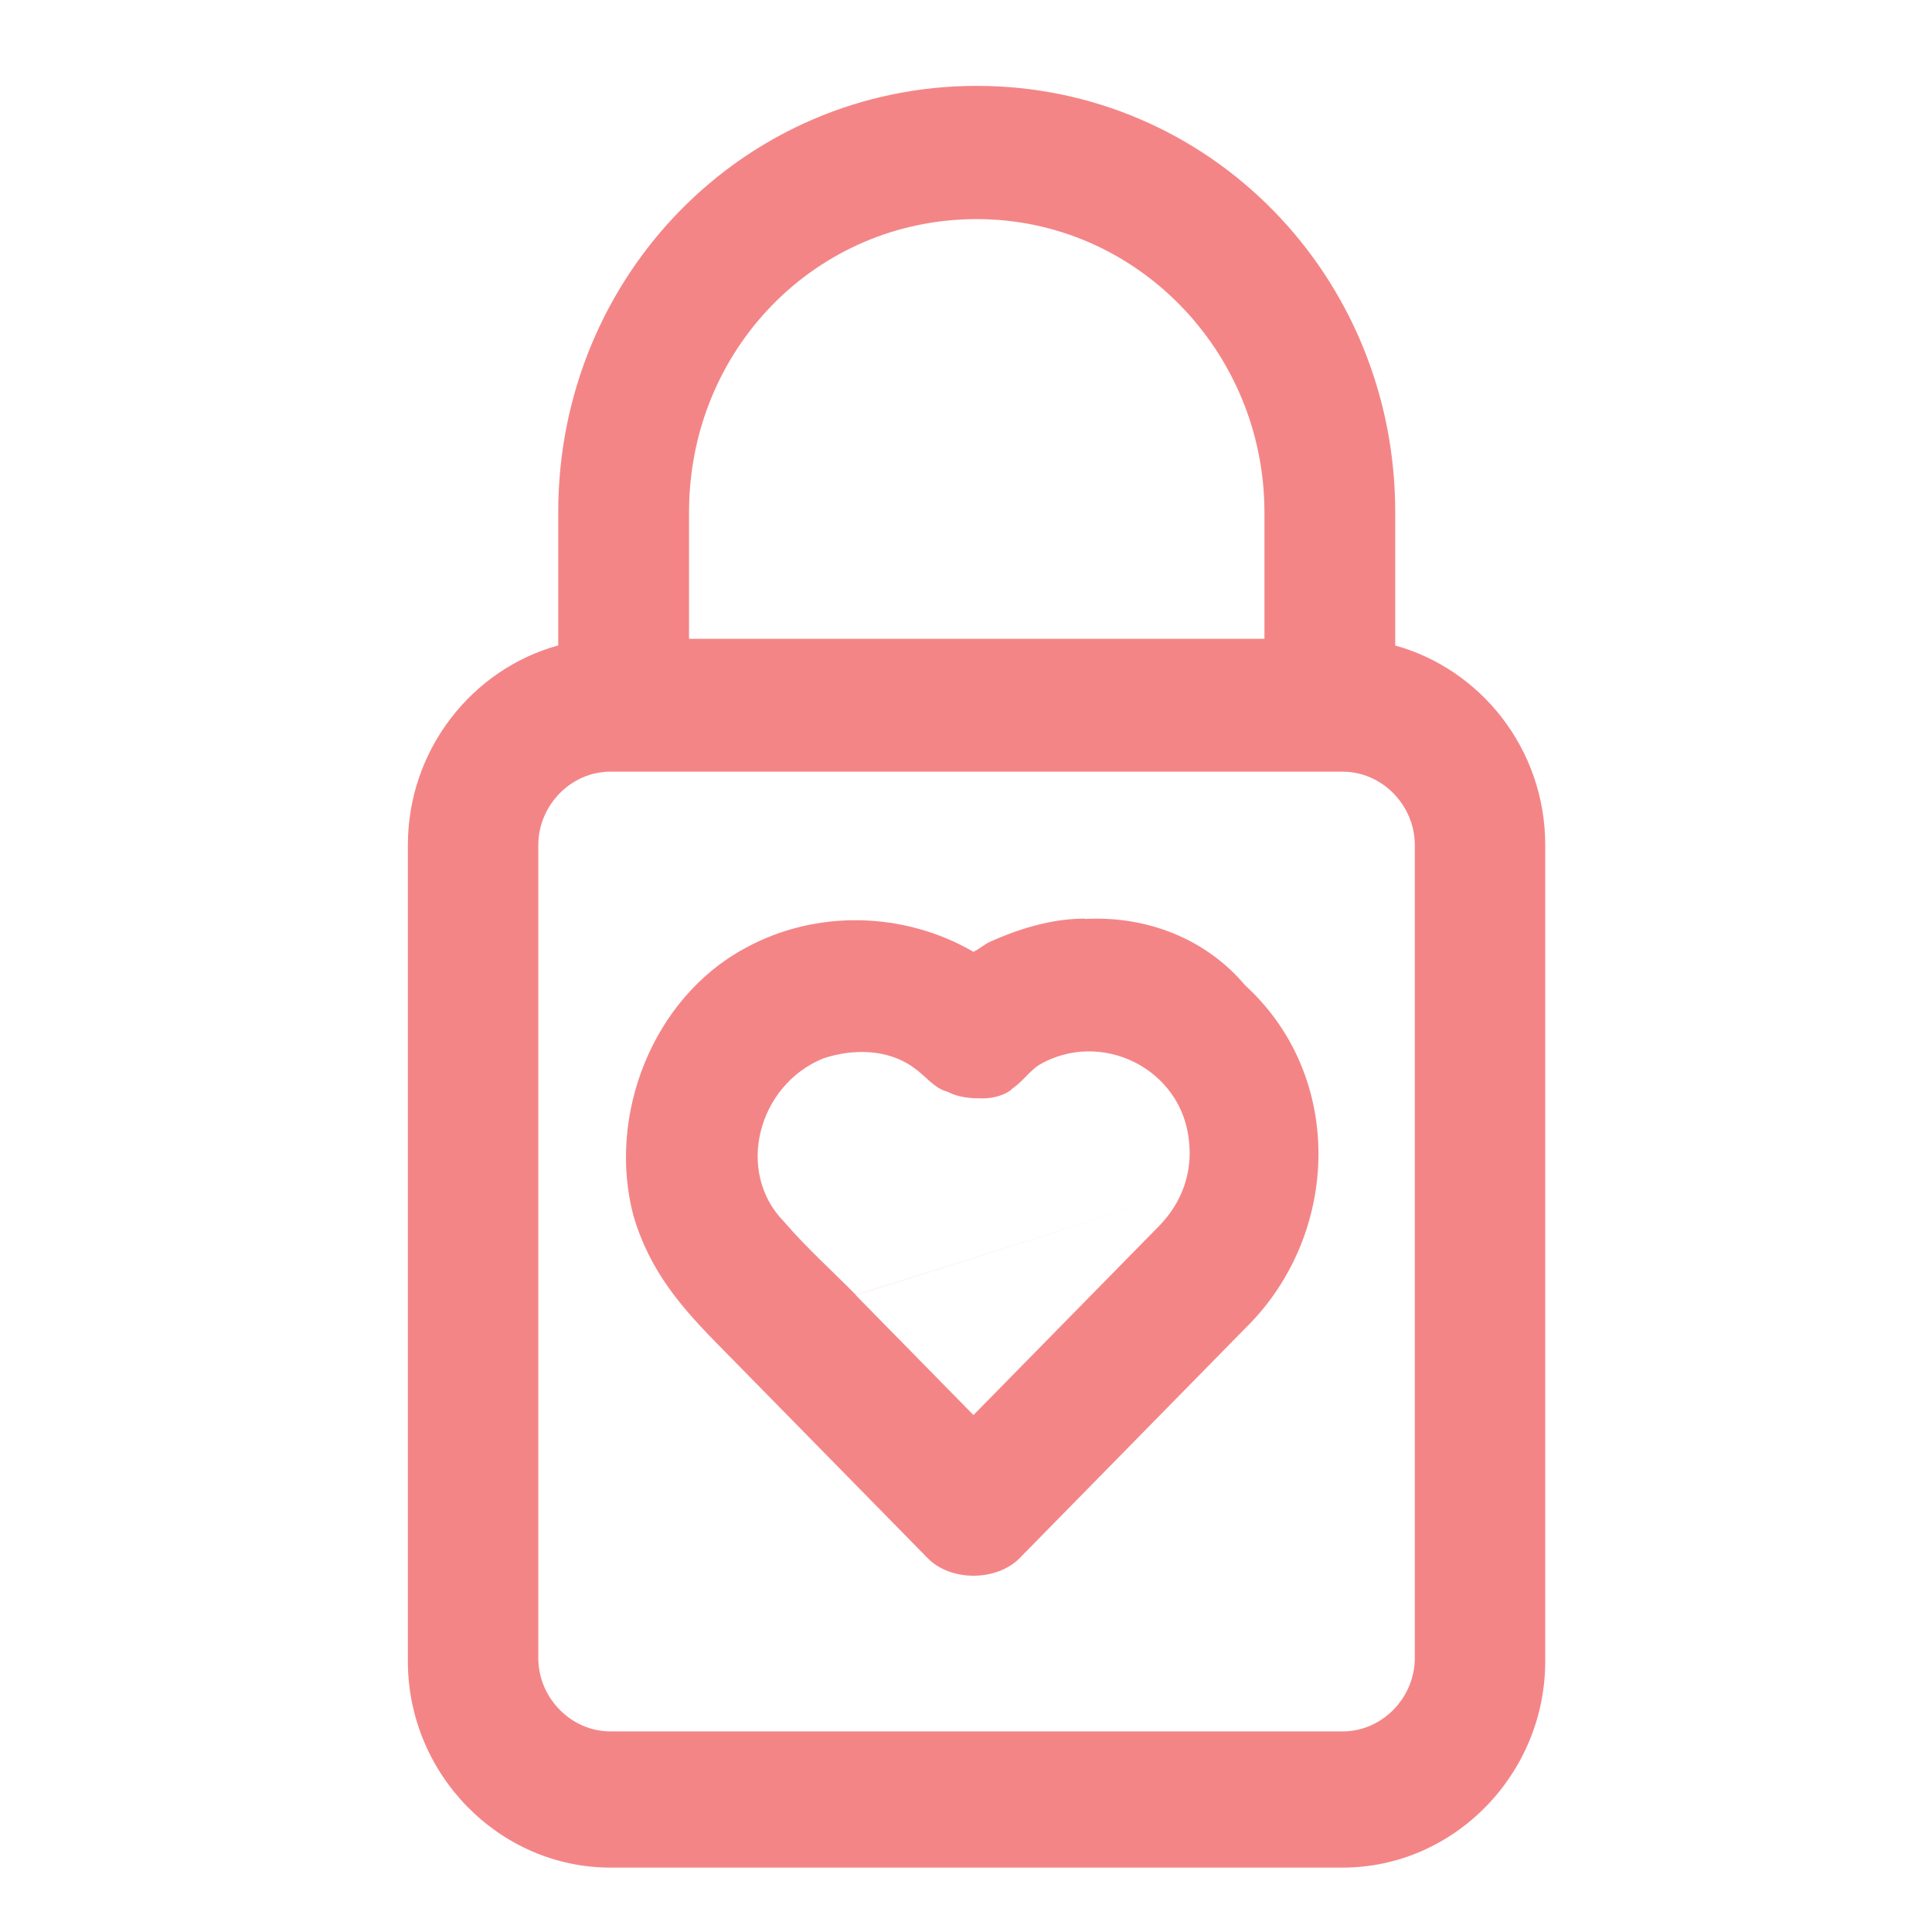
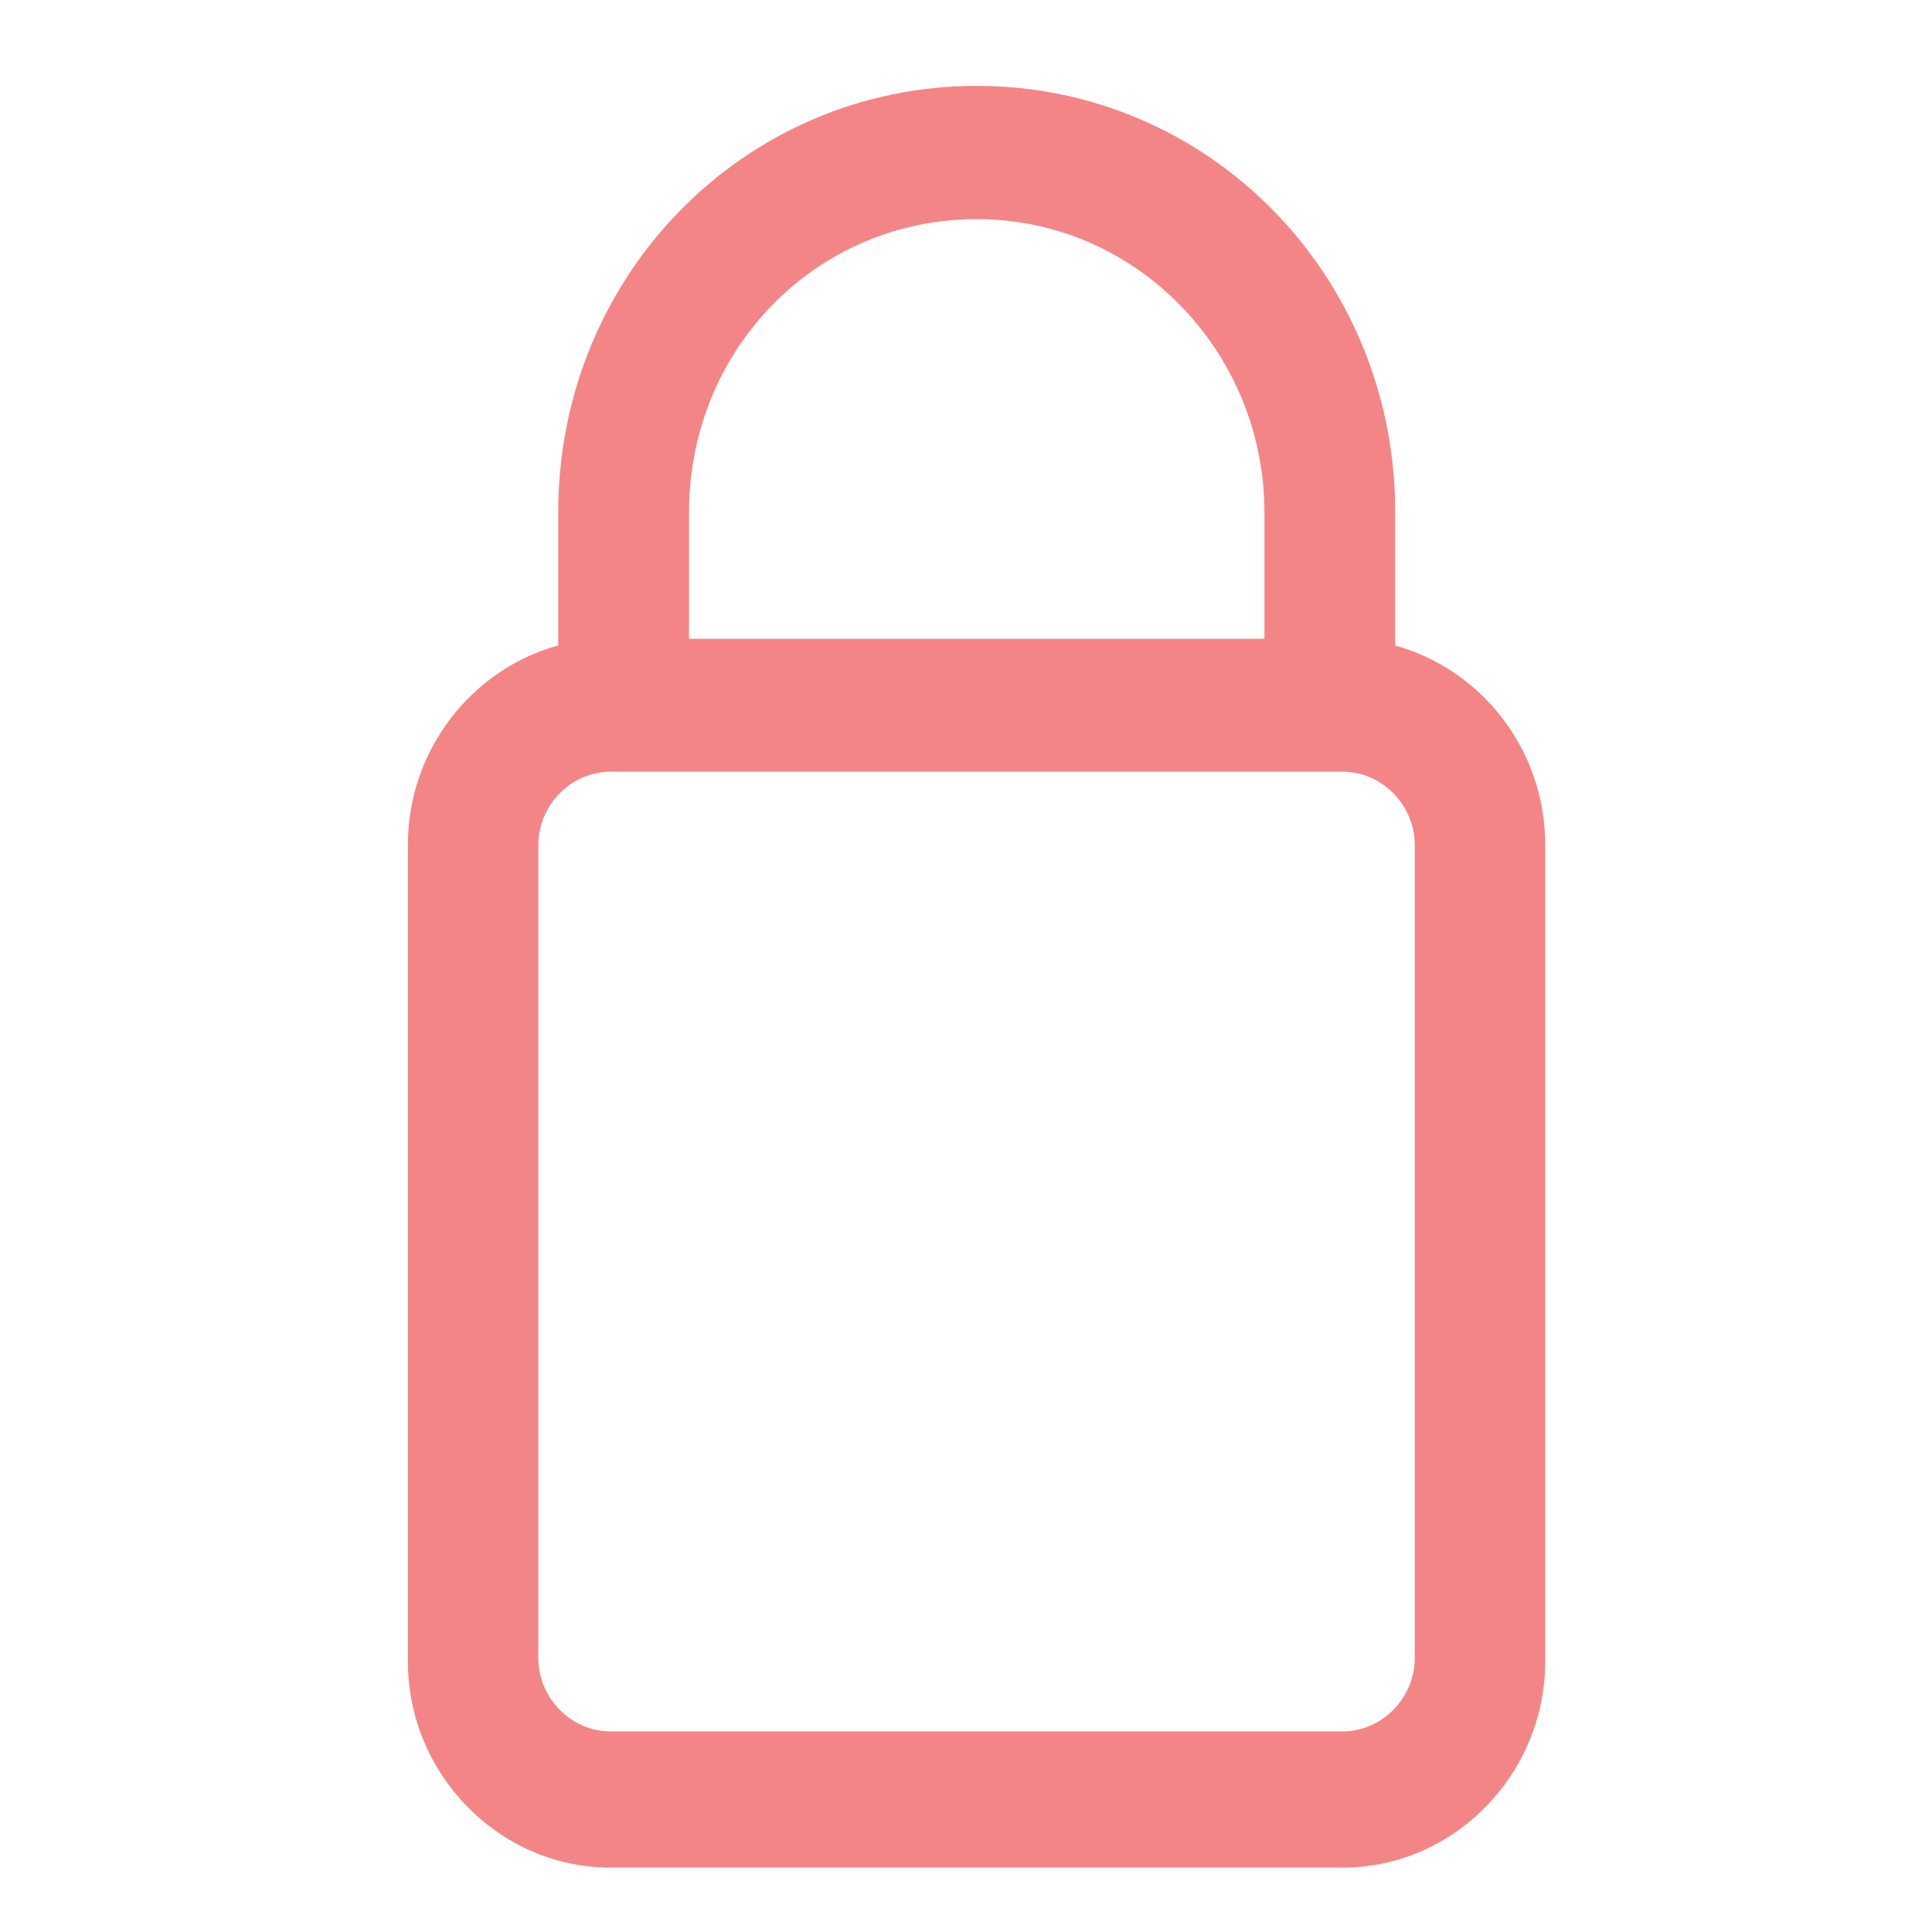
<svg xmlns="http://www.w3.org/2000/svg" width="90" height="90" viewBox="0 0 90 90" fill="none">
-   <path d="M50.53 42.792C49.011 42.792 47.492 43.256 46.108 43.875C45.804 44.03 45.652 44.185 45.348 44.34C42.158 42.483 38.039 42.328 34.681 44.185C30.41 46.506 28.283 51.94 29.499 56.599C30.258 59.23 31.777 60.95 33.617 62.807L39.103 68.395C40.47 69.788 41.837 71.181 43.221 72.591C44.285 73.674 46.411 73.674 47.492 72.591C51.154 68.859 54.8 65.145 58.311 61.569C62.43 57.219 62.581 50.083 58.007 45.904C56.184 43.738 53.433 42.654 50.547 42.809L50.53 42.792ZM55.104 55.516L39.879 60.331C38.816 59.248 37.601 58.164 36.52 56.909C34.242 54.588 35.305 50.547 38.343 49.309C39.711 48.845 41.382 48.845 42.614 49.773C43.069 50.083 43.525 50.702 44.133 50.856C44.74 51.166 45.348 51.166 45.804 51.166C46.26 51.166 46.867 51.011 47.171 50.702C47.627 50.392 47.931 49.928 48.386 49.618C51.273 47.916 55.087 49.773 55.391 53.195C55.543 54.588 55.087 55.98 54.024 57.081C51.138 60.021 48.234 62.979 45.348 65.919C43.525 64.062 41.685 62.188 39.862 60.331L55.104 55.516Z" fill="#F48587" />
  <path d="M64.995 30.067V23.86C64.995 12.838 56.319 4 45.5 4C34.681 4 26.005 12.838 26.005 23.86V30.067C22.038 31.151 19 34.882 19 39.37V77.388C19 82.667 23.27 87 28.435 87H62.548C67.73 87 71.983 82.65 71.983 77.388V39.37C71.983 34.865 68.945 31.151 64.978 30.067H64.995ZM45.5 10.207C52.961 10.207 58.902 16.415 58.902 23.86V29.758H32.098V23.86C32.098 16.26 38.039 10.207 45.5 10.207ZM65.907 77.233C65.907 79.09 64.388 80.655 62.548 80.655H28.435C26.612 80.655 25.076 79.108 25.076 77.233V39.37C25.076 37.513 26.596 35.948 28.435 35.948H62.548C64.371 35.948 65.907 37.496 65.907 39.37V77.233Z" fill="#F48587" />
</svg>